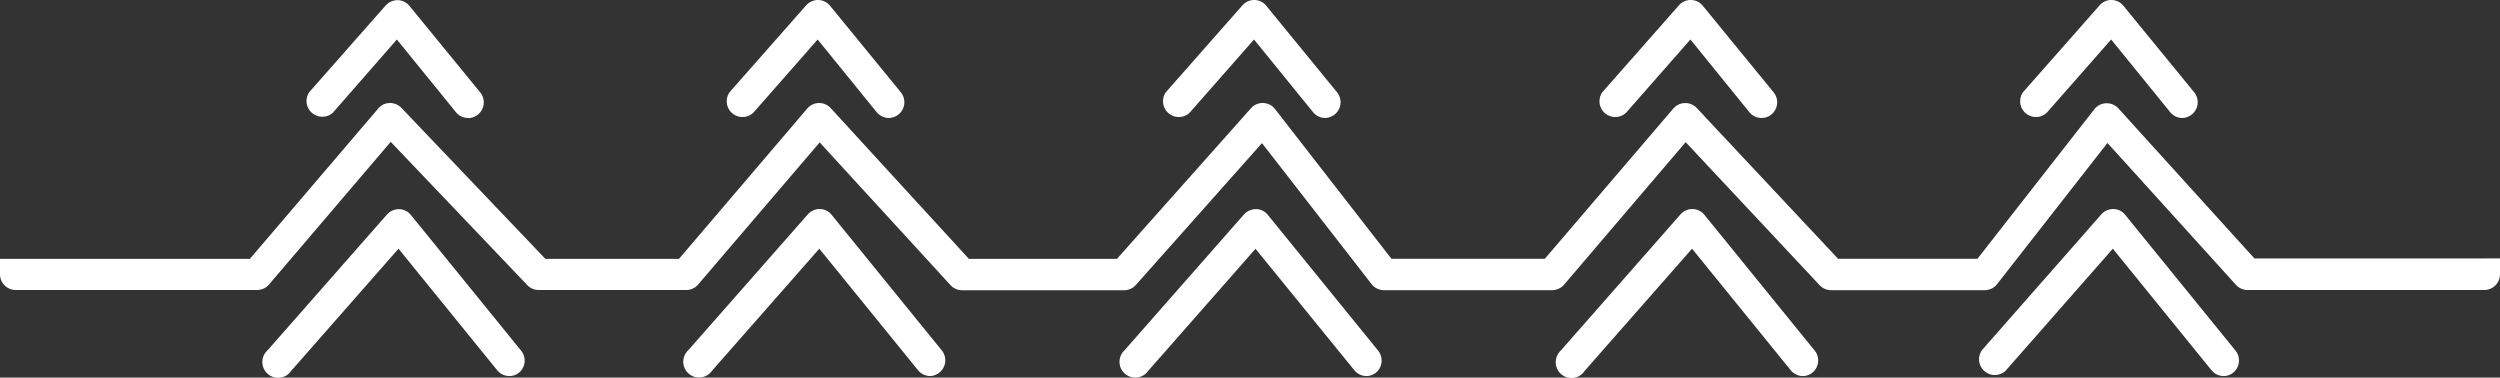
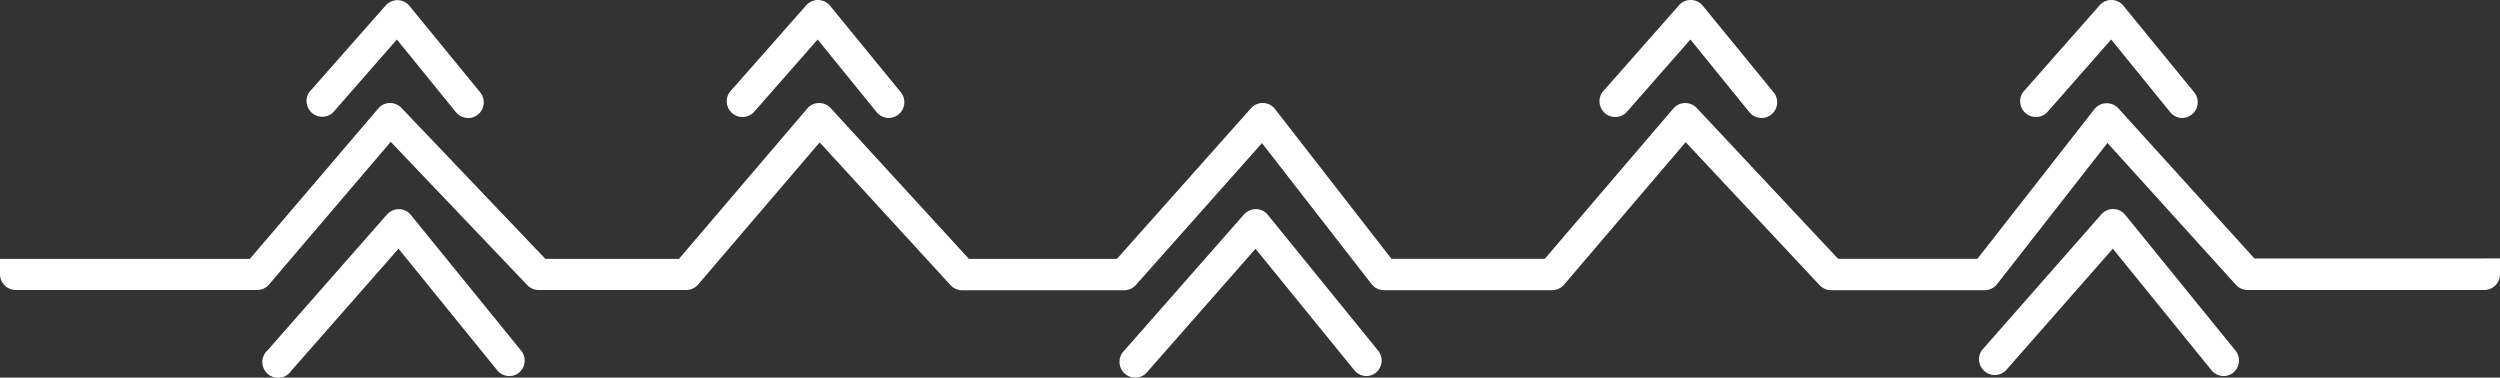
<svg xmlns="http://www.w3.org/2000/svg" width="183.61" height="27.734" viewBox="0 0 183.61 27.734">
  <rect x="0" y="0" width="183.61" height="27.734" fill="#333333" stroke="none" />
  <g id="Warstwa_2" data-name="Warstwa 2" transform="translate(-55.78 -207.31)">
    <g id="Warstwa_1-2" data-name="Warstwa 1-2" transform="translate(55.78 207.31)">
      <path id="Path_188" data-name="Path 188" d="M239.39,231.787v1.18a1.158,1.158,0,0,1-1.135,1.141H220.846a1.157,1.157,0,0,1-.846-.376l-9.44-10.424-8.108,10.372a1.157,1.157,0,0,1-.9.44H190.267a1.156,1.156,0,0,1-.84-.359l-9.845-10.511-8.936,10.471a1.157,1.157,0,0,1-.874.4H157.419a1.157,1.157,0,0,1-.9-.44l-8.056-10.361-9.266,10.424a1.158,1.158,0,0,1-.857.382h-11.9a1.156,1.156,0,0,1-.846-.371l-9.614-10.488-8.93,10.442a1.156,1.156,0,0,1-.869.4H95.341a1.158,1.158,0,0,1-.828-.353L84.476,223.226l-8.942,10.482a1.157,1.157,0,0,1-.874.4H56.938a1.158,1.158,0,0,1-1.158-1.158V231.82H74.133l9.428-11.044a1.107,1.107,0,0,1,.834-.4,1.159,1.159,0,0,1,.863.353l10.575,11.09h9.816l9.423-11.044a1.147,1.147,0,0,1,1.714-.029l10.152,11.073h10.876l9.845-11.062a1.148,1.148,0,0,1,1.761.058l8.554,11h11.264l9.446-11.044a1.159,1.159,0,0,1,1.635-.105c.023.021.046.042.068.065l10.39,11.085H201.01l8.6-11a1.158,1.158,0,0,1,1.63-.163,1.1,1.1,0,0,1,.108.1l10.007,11.038h15.753Z" transform="translate(-55.78 -212.809)" fill="#fff" />
      <path id="Path_189" data-name="Path 189" d="M107.2,246.09a1.157,1.157,0,0,1-.892-.423l-7.251-8.93-7.882,8.971A1.158,1.158,0,1,1,89.44,244.2l8.774-9.979a1.188,1.188,0,0,1,.886-.388,1.119,1.119,0,0,1,.863.423l8.108,9.979a1.158,1.158,0,0,1-.168,1.61A1.111,1.111,0,0,1,107.2,246.09Z" transform="translate(-69.789 -218.471)" fill="#fff" />
      <path id="Path_190" data-name="Path 190" d="M106.515,215.982a1.158,1.158,0,0,1-.886-.423l-4.338-5.34-4.7,5.374a1.158,1.158,0,0,1-1.737-1.506l5.618-6.371a1.2,1.2,0,0,1,.88-.388,1.158,1.158,0,0,1,.863.423l5.212,6.37a1.158,1.158,0,0,1-.886,1.871Z" transform="translate(-72.143 -207.318)" fill="#fff" />
-       <path id="Path_191" data-name="Path 191" d="M160.562,246.086a1.158,1.158,0,0,1-.886-.423l-7.257-8.93-7.882,8.965a1.158,1.158,0,1,1-1.737-1.512l8.78-9.979a1.158,1.158,0,0,1,.88-.388,1.119,1.119,0,0,1,.863.423l8.108,9.979a1.158,1.158,0,0,1-.886,1.865Z" transform="translate(-92.247 -218.467)" fill="#fff" />
      <path id="Path_192" data-name="Path 192" d="M159.842,215.974a1.158,1.158,0,0,1-.886-.423l-4.338-5.34-4.72,5.374a1.158,1.158,0,0,1-1.737-1.517l5.618-6.371a1.2,1.2,0,0,1,.88-.388,1.159,1.159,0,0,1,.869.423l5.212,6.371a1.158,1.158,0,0,1-.892,1.871Z" transform="translate(-94.567 -207.31)" fill="#fff" />
      <path id="Path_193" data-name="Path 193" d="M215.893,246.09a1.157,1.157,0,0,1-.892-.423l-7.262-8.924-7.882,8.965a1.158,1.158,0,1,1-1.737-1.512l8.774-9.979a1.206,1.206,0,0,1,.886-.388,1.119,1.119,0,0,1,.863.423l8.108,9.979a1.158,1.158,0,0,1-.168,1.61A1.112,1.112,0,0,1,215.893,246.09Z" transform="translate(-115.529 -218.471)" fill="#fff" />
-       <path id="Path_194" data-name="Path 194" d="M215.177,215.974a1.158,1.158,0,0,1-.886-.423l-4.338-5.34-4.726,5.374a1.158,1.158,0,0,1-1.737-1.517l5.618-6.371a1.14,1.14,0,0,1,1.743.035l5.212,6.37a1.158,1.158,0,0,1-.886,1.871Z" transform="translate(-117.853 -207.31)" fill="#fff" />
-       <path id="Path_195" data-name="Path 195" d="M271.242,246.086a1.157,1.157,0,0,1-.892-.423l-7.251-8.93-7.882,8.965a1.158,1.158,0,1,1-1.9-1.322,1.14,1.14,0,0,1,.164-.189l8.774-9.979a1.157,1.157,0,0,1,.886-.388,1.123,1.123,0,0,1,.863.423l8.108,9.979a1.158,1.158,0,0,1-.168,1.61A1.111,1.111,0,0,1,271.242,246.086Z" transform="translate(-138.828 -218.467)" fill="#fff" />
      <path id="Path_196" data-name="Path 196" d="M270.522,215.974a1.157,1.157,0,0,1-.892-.423l-4.332-5.34-4.72,5.374a1.158,1.158,0,0,1-1.737-1.517l5.618-6.371a1.146,1.146,0,0,1,1.749.035l5.212,6.371a1.158,1.158,0,0,1-.168,1.61A1.12,1.12,0,0,1,270.522,215.974Z" transform="translate(-141.148 -207.31)" fill="#fff" />
      <path id="Path_197" data-name="Path 197" d="M324.722,246.086a1.157,1.157,0,0,1-.892-.423l-7.251-8.93L308.7,245.7a1.158,1.158,0,0,1-1.737-1.512l8.774-9.979a1.157,1.157,0,0,1,.886-.388,1.124,1.124,0,0,1,.863.423l8.108,9.979a1.158,1.158,0,0,1-.168,1.61A1.111,1.111,0,0,1,324.722,246.086Z" transform="translate(-161.405 -218.467)" fill="#fff" />
      <path id="Path_198" data-name="Path 198" d="M323.877,215.974a1.158,1.158,0,0,1-.886-.423l-4.338-5.34-4.726,5.374a1.158,1.158,0,0,1-1.737-1.517l5.618-6.371a1.14,1.14,0,0,1,1.743.035l5.212,6.37a1.158,1.158,0,0,1-.886,1.871Z" transform="translate(-163.601 -207.31)" fill="#fff" />
    </g>
  </g>
</svg>